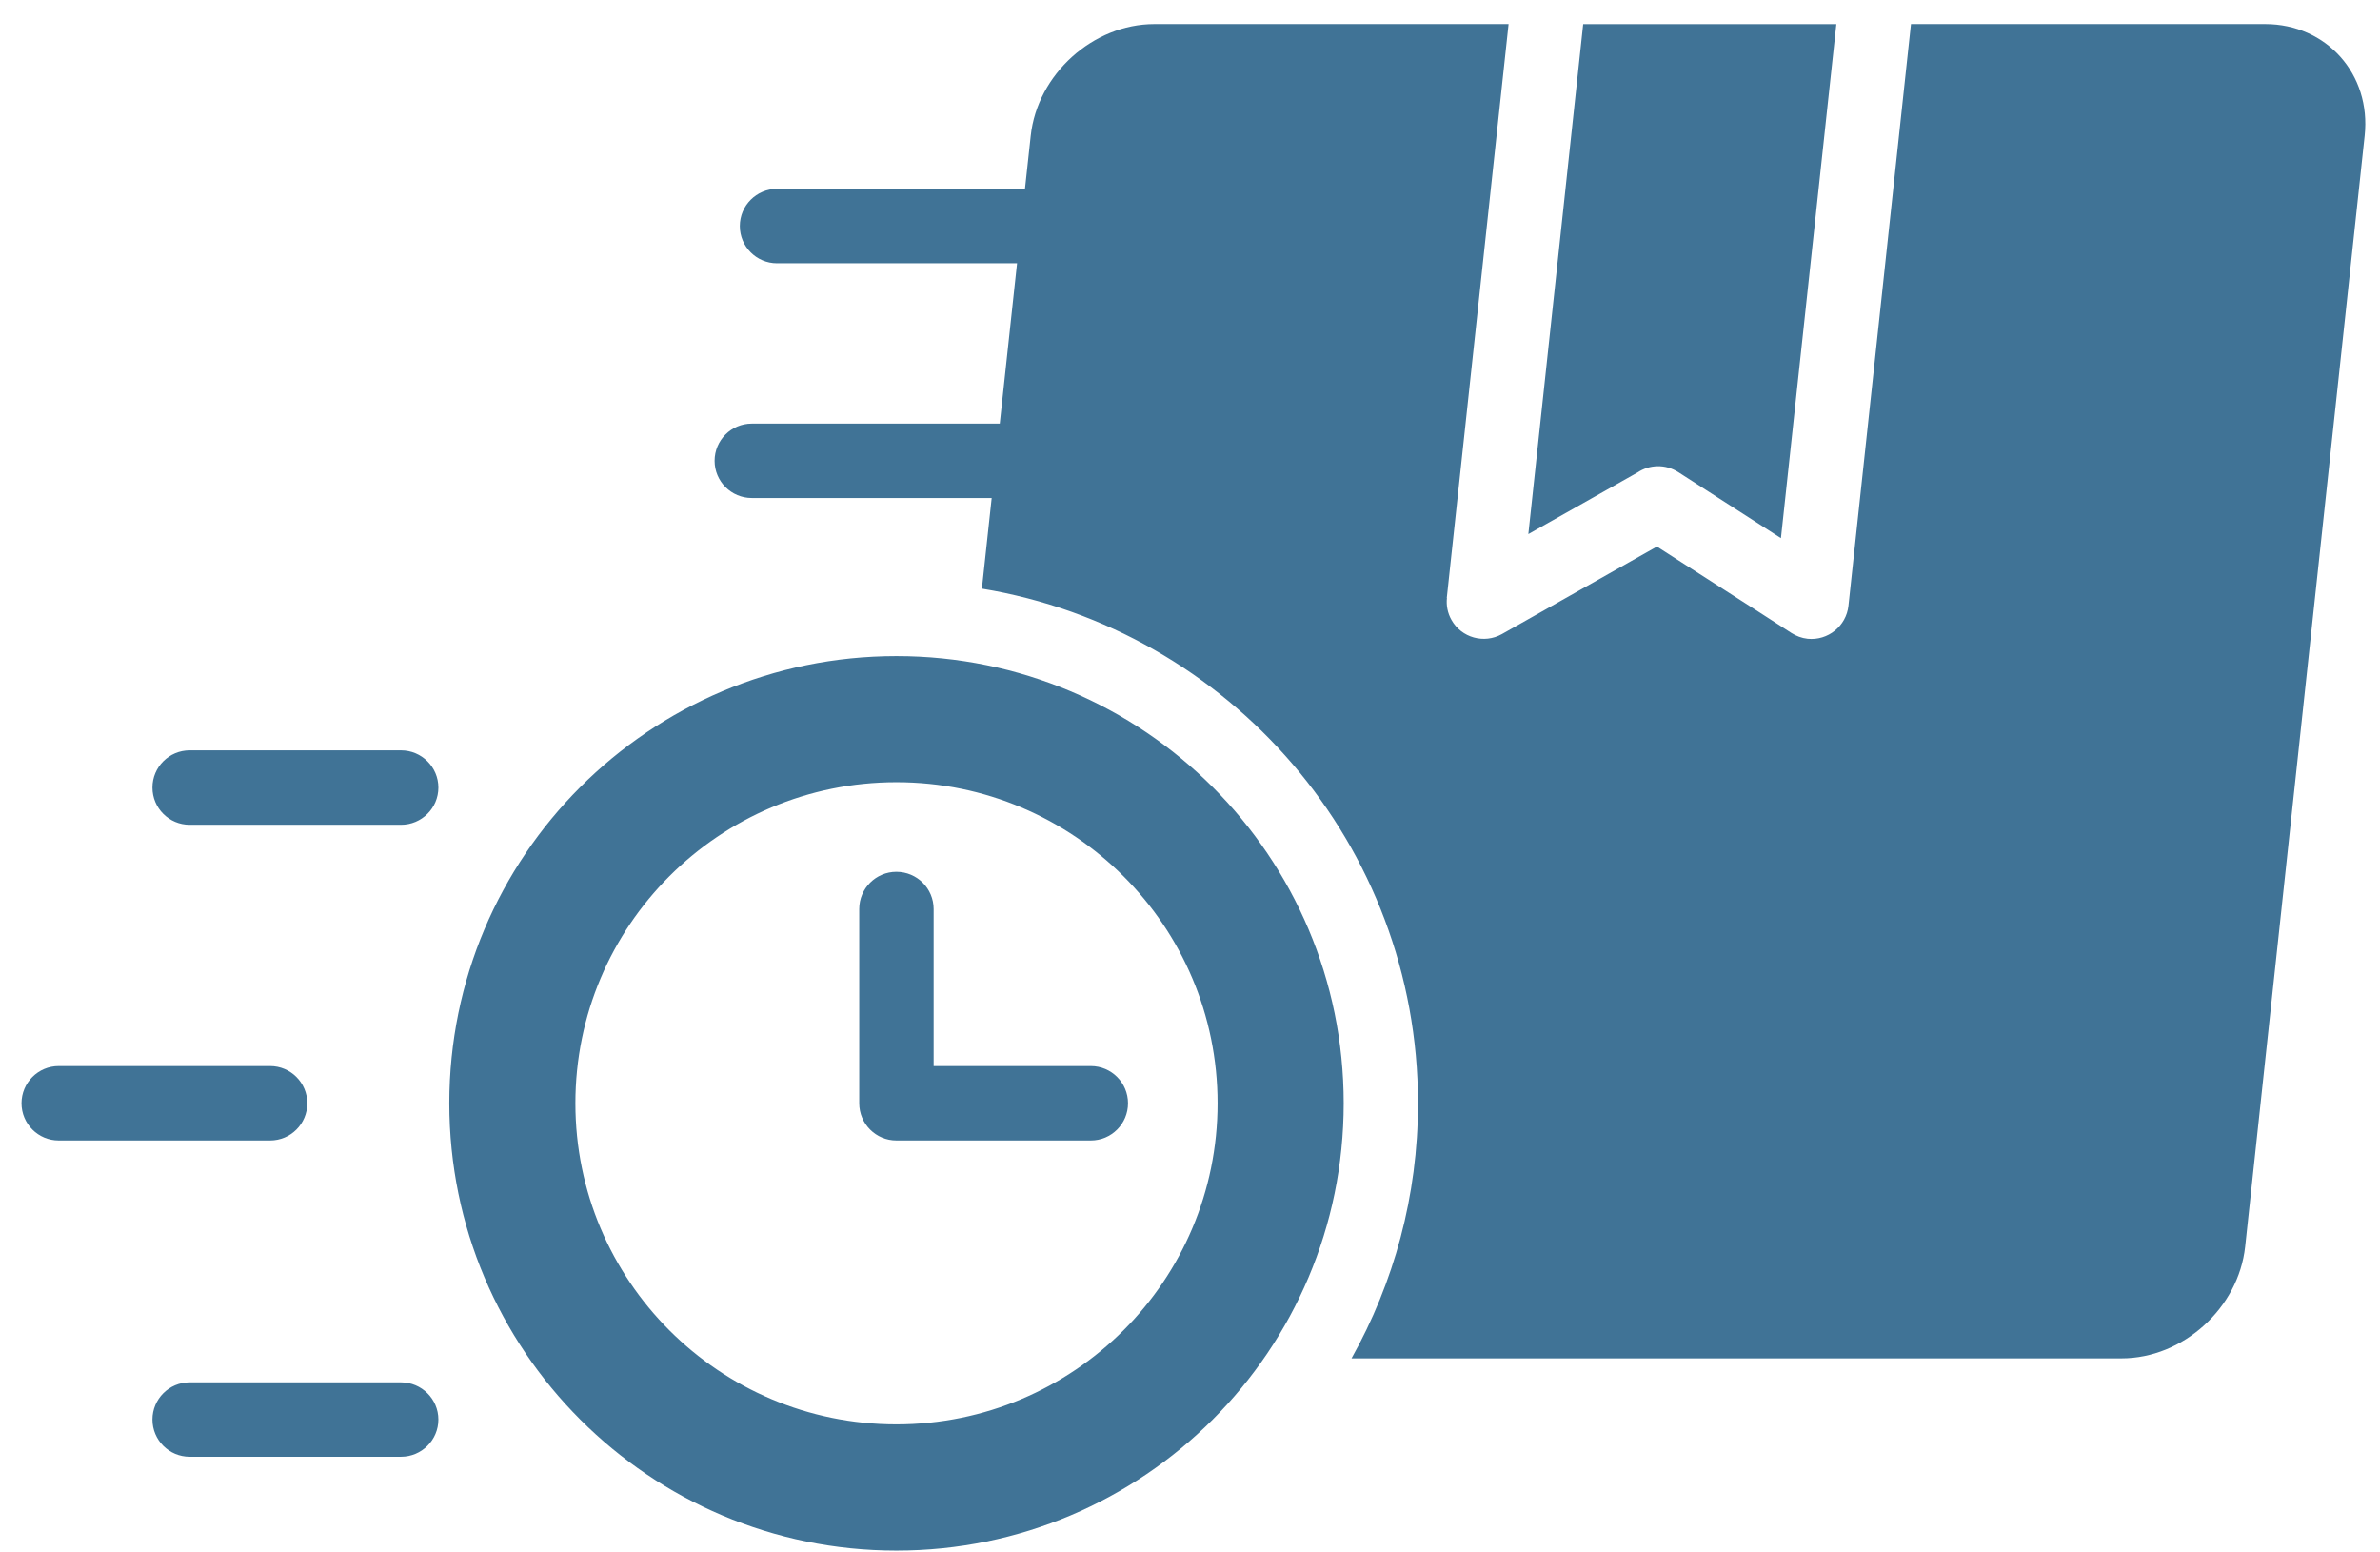
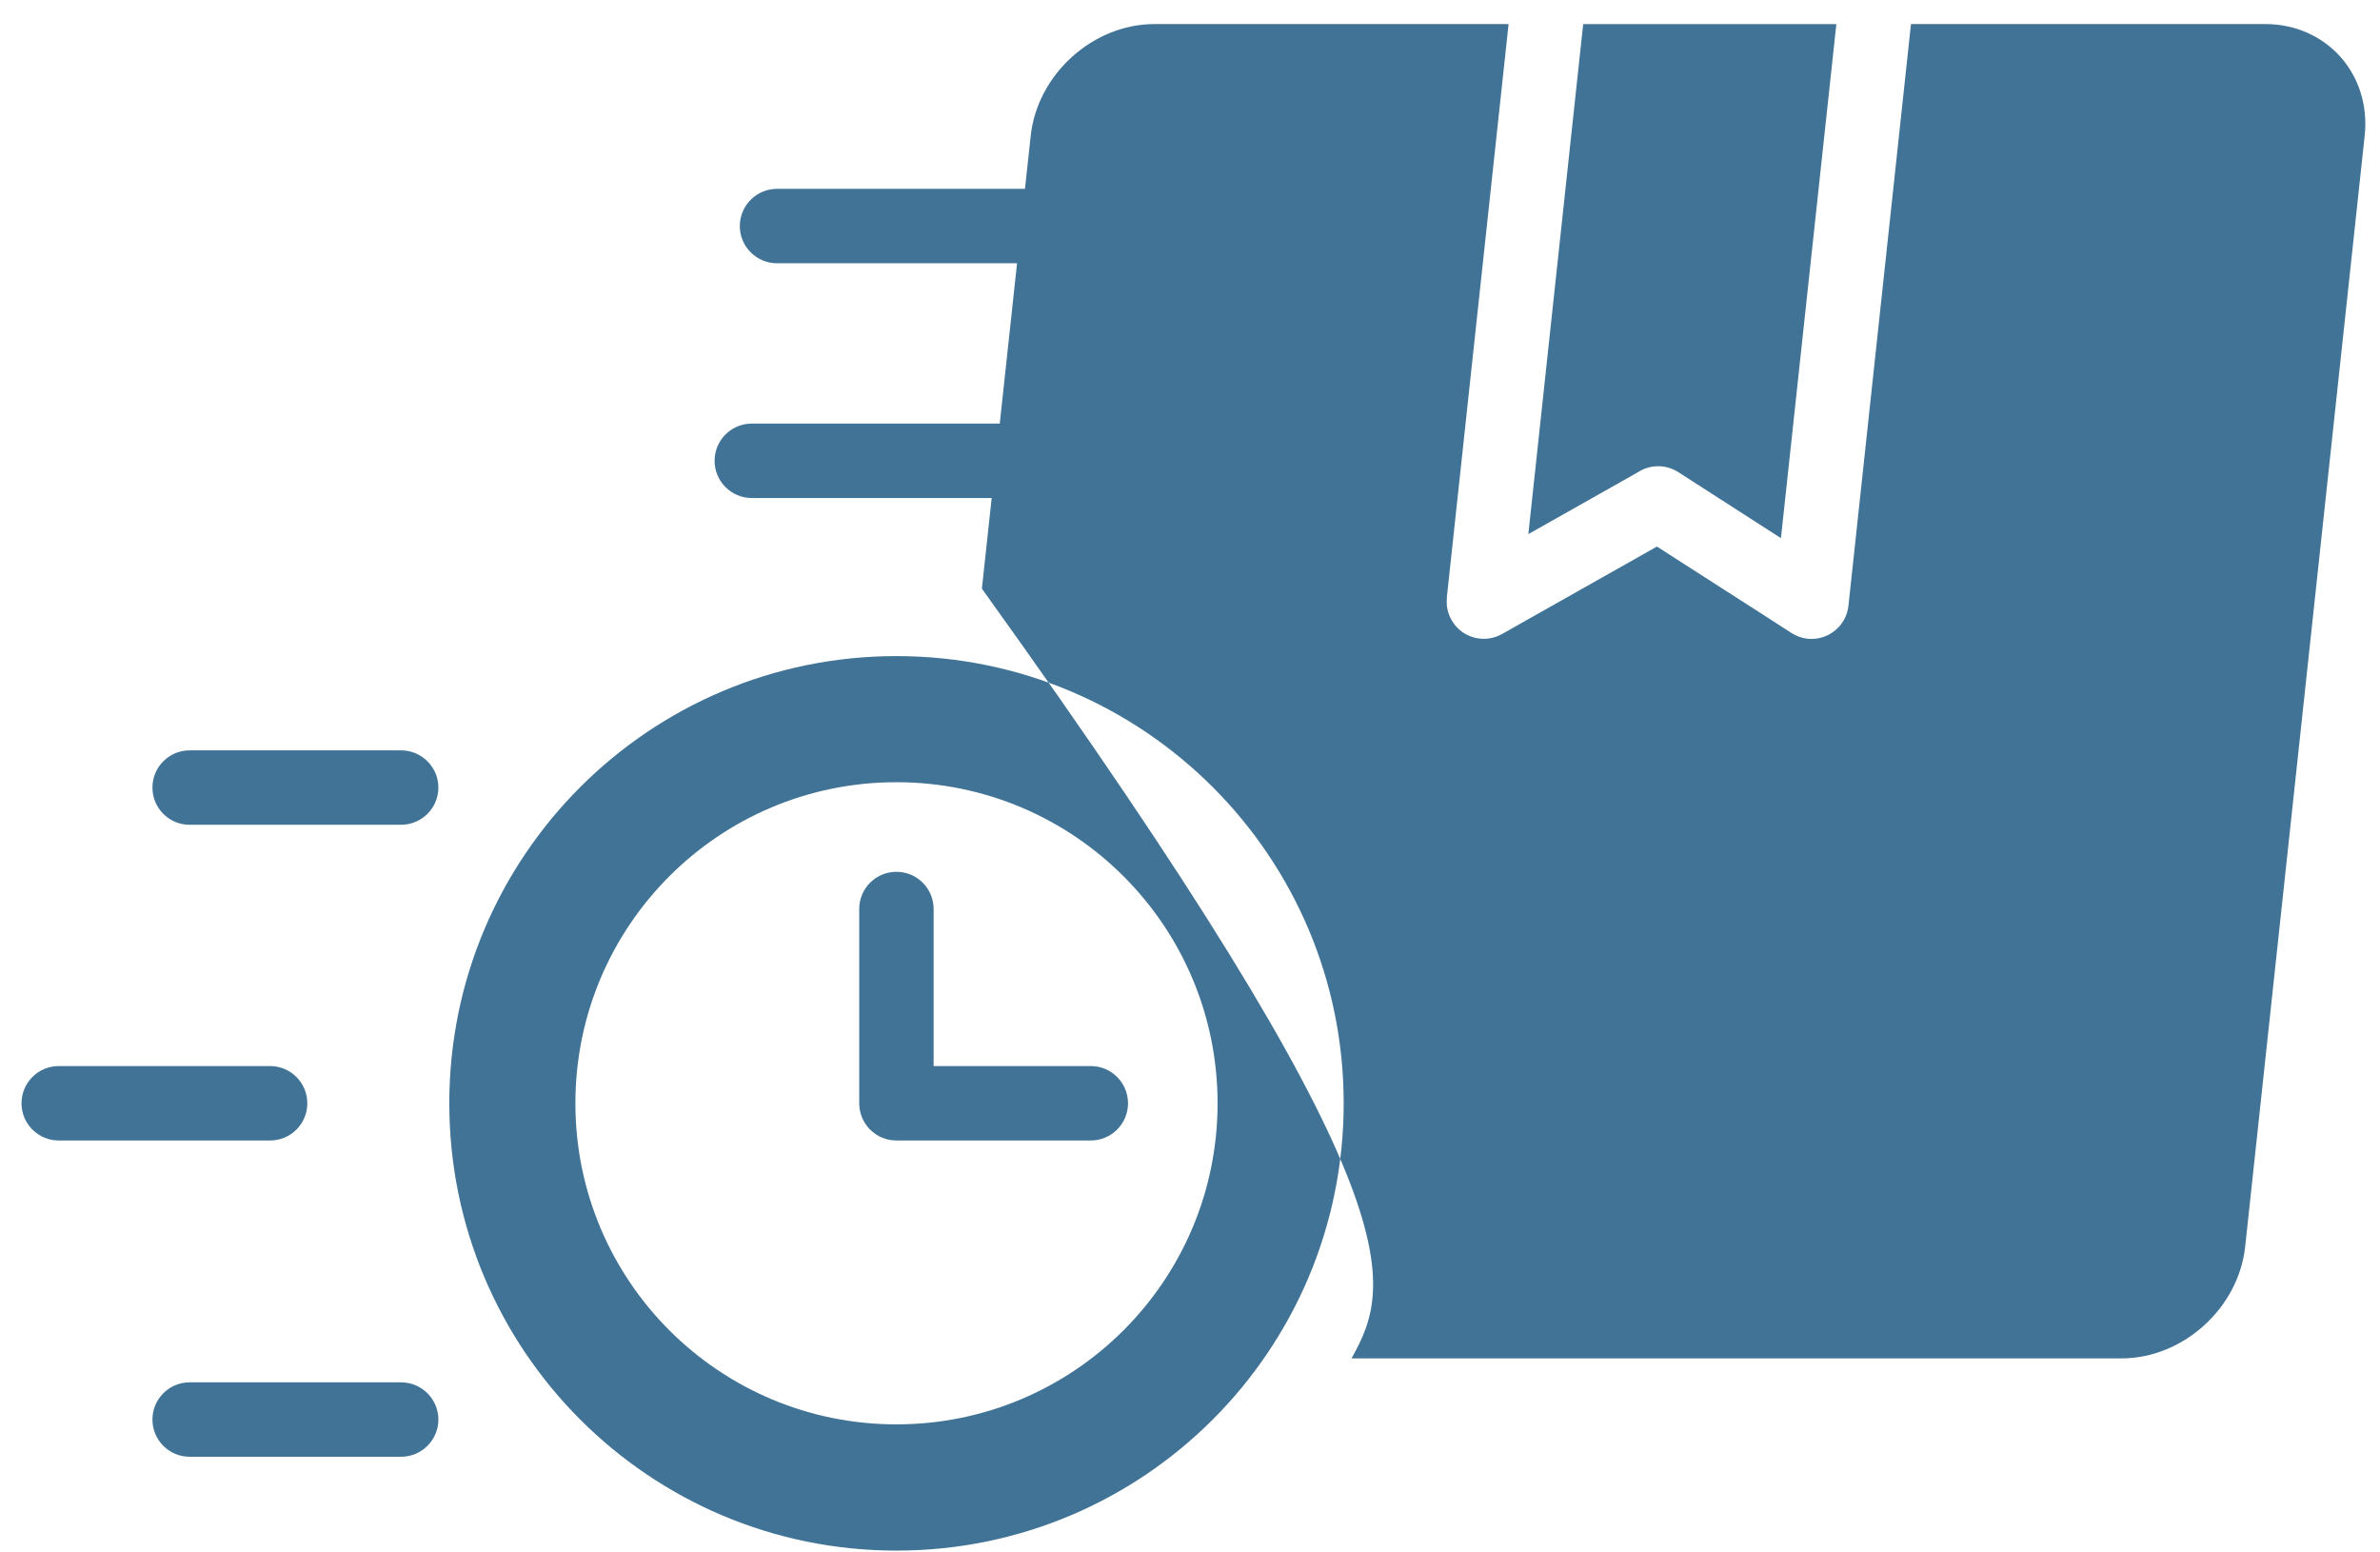
<svg xmlns="http://www.w3.org/2000/svg" width="92" height="60" viewBox="0 0 92 60" fill="none">
-   <path d="M63.3 18.26L59.079 20.643L61.199 0.932H70.985L68.843 20.799L64.873 18.246C64.375 17.929 63.758 17.953 63.3 18.26ZM87.561 0.93H73.87L71.453 23.411C71.368 24.2 70.659 24.767 69.875 24.688C69.644 24.663 69.433 24.581 69.251 24.466C67.522 23.345 65.777 22.239 64.049 21.124L58.058 24.507C57.37 24.893 56.494 24.652 56.107 23.959C55.956 23.693 55.901 23.397 55.932 23.11H55.926L58.315 0.93H44.623C42.251 0.93 40.1 2.87 39.843 5.248L39.621 7.299H30.036C29.242 7.299 28.598 7.943 28.598 8.737C28.598 9.531 29.242 10.175 30.036 10.175H39.315L38.646 16.372H29.061C28.267 16.372 27.623 17.015 27.623 17.81C27.623 18.604 28.267 19.248 29.061 19.248H38.334L37.956 22.751C47.52 24.329 54.813 32.638 54.813 42.645C54.813 46.223 53.879 49.586 52.244 52.501H82.008C84.38 52.501 86.531 50.562 86.788 48.184L91.407 5.251C91.666 2.87 89.933 0.93 87.561 0.93ZM51.941 42.641C51.941 52.191 44.201 59.93 34.651 59.93C25.107 59.93 17.368 52.191 17.368 42.641C17.368 33.097 25.107 25.358 34.651 25.358C44.201 25.356 51.941 33.097 51.941 42.641ZM47.066 42.641C47.066 35.787 41.508 30.232 34.651 30.232C27.795 30.232 22.242 35.785 22.242 42.641C22.242 49.498 27.795 55.051 34.651 55.051C41.508 55.051 47.066 49.496 47.066 42.641ZM42.166 41.203H36.09V35.133C36.09 34.338 35.446 33.695 34.651 33.695C33.857 33.695 33.214 34.338 33.214 35.133V42.641C33.214 43.436 33.857 44.079 34.651 44.079H42.166C42.96 44.079 43.604 43.436 43.604 42.641C43.604 41.847 42.96 41.203 42.166 41.203ZM15.503 29.001H7.331C6.536 29.001 5.893 29.645 5.893 30.439C5.893 31.234 6.536 31.877 7.331 31.877H15.503C16.297 31.877 16.946 31.234 16.946 30.439C16.946 29.645 16.297 29.001 15.503 29.001ZM11.879 42.641C11.879 41.847 11.235 41.203 10.441 41.203H2.27C1.476 41.203 0.832 41.847 0.832 42.641C0.832 43.436 1.476 44.079 2.27 44.079H10.442C11.237 44.078 11.879 43.436 11.879 42.641ZM15.503 53.427H7.331C6.536 53.427 5.893 54.071 5.893 54.865C5.893 55.659 6.536 56.303 7.331 56.303H15.503C16.297 56.303 16.946 55.659 16.946 54.865C16.946 54.071 16.297 53.427 15.503 53.427Z" fill="#407396" />
+   <path d="M63.3 18.26L59.079 20.643L61.199 0.932H70.985L68.843 20.799L64.873 18.246C64.375 17.929 63.758 17.953 63.3 18.26ZM87.561 0.93H73.87L71.453 23.411C71.368 24.2 70.659 24.767 69.875 24.688C69.644 24.663 69.433 24.581 69.251 24.466C67.522 23.345 65.777 22.239 64.049 21.124L58.058 24.507C57.37 24.893 56.494 24.652 56.107 23.959C55.956 23.693 55.901 23.397 55.932 23.11H55.926L58.315 0.93H44.623C42.251 0.93 40.1 2.87 39.843 5.248L39.621 7.299H30.036C29.242 7.299 28.598 7.943 28.598 8.737C28.598 9.531 29.242 10.175 30.036 10.175H39.315L38.646 16.372H29.061C28.267 16.372 27.623 17.015 27.623 17.81C27.623 18.604 28.267 19.248 29.061 19.248H38.334L37.956 22.751C54.813 46.223 53.879 49.586 52.244 52.501H82.008C84.38 52.501 86.531 50.562 86.788 48.184L91.407 5.251C91.666 2.87 89.933 0.93 87.561 0.93ZM51.941 42.641C51.941 52.191 44.201 59.93 34.651 59.93C25.107 59.93 17.368 52.191 17.368 42.641C17.368 33.097 25.107 25.358 34.651 25.358C44.201 25.356 51.941 33.097 51.941 42.641ZM47.066 42.641C47.066 35.787 41.508 30.232 34.651 30.232C27.795 30.232 22.242 35.785 22.242 42.641C22.242 49.498 27.795 55.051 34.651 55.051C41.508 55.051 47.066 49.496 47.066 42.641ZM42.166 41.203H36.09V35.133C36.09 34.338 35.446 33.695 34.651 33.695C33.857 33.695 33.214 34.338 33.214 35.133V42.641C33.214 43.436 33.857 44.079 34.651 44.079H42.166C42.96 44.079 43.604 43.436 43.604 42.641C43.604 41.847 42.96 41.203 42.166 41.203ZM15.503 29.001H7.331C6.536 29.001 5.893 29.645 5.893 30.439C5.893 31.234 6.536 31.877 7.331 31.877H15.503C16.297 31.877 16.946 31.234 16.946 30.439C16.946 29.645 16.297 29.001 15.503 29.001ZM11.879 42.641C11.879 41.847 11.235 41.203 10.441 41.203H2.27C1.476 41.203 0.832 41.847 0.832 42.641C0.832 43.436 1.476 44.079 2.27 44.079H10.442C11.237 44.078 11.879 43.436 11.879 42.641ZM15.503 53.427H7.331C6.536 53.427 5.893 54.071 5.893 54.865C5.893 55.659 6.536 56.303 7.331 56.303H15.503C16.297 56.303 16.946 55.659 16.946 54.865C16.946 54.071 16.297 53.427 15.503 53.427Z" fill="#407396" />
</svg>